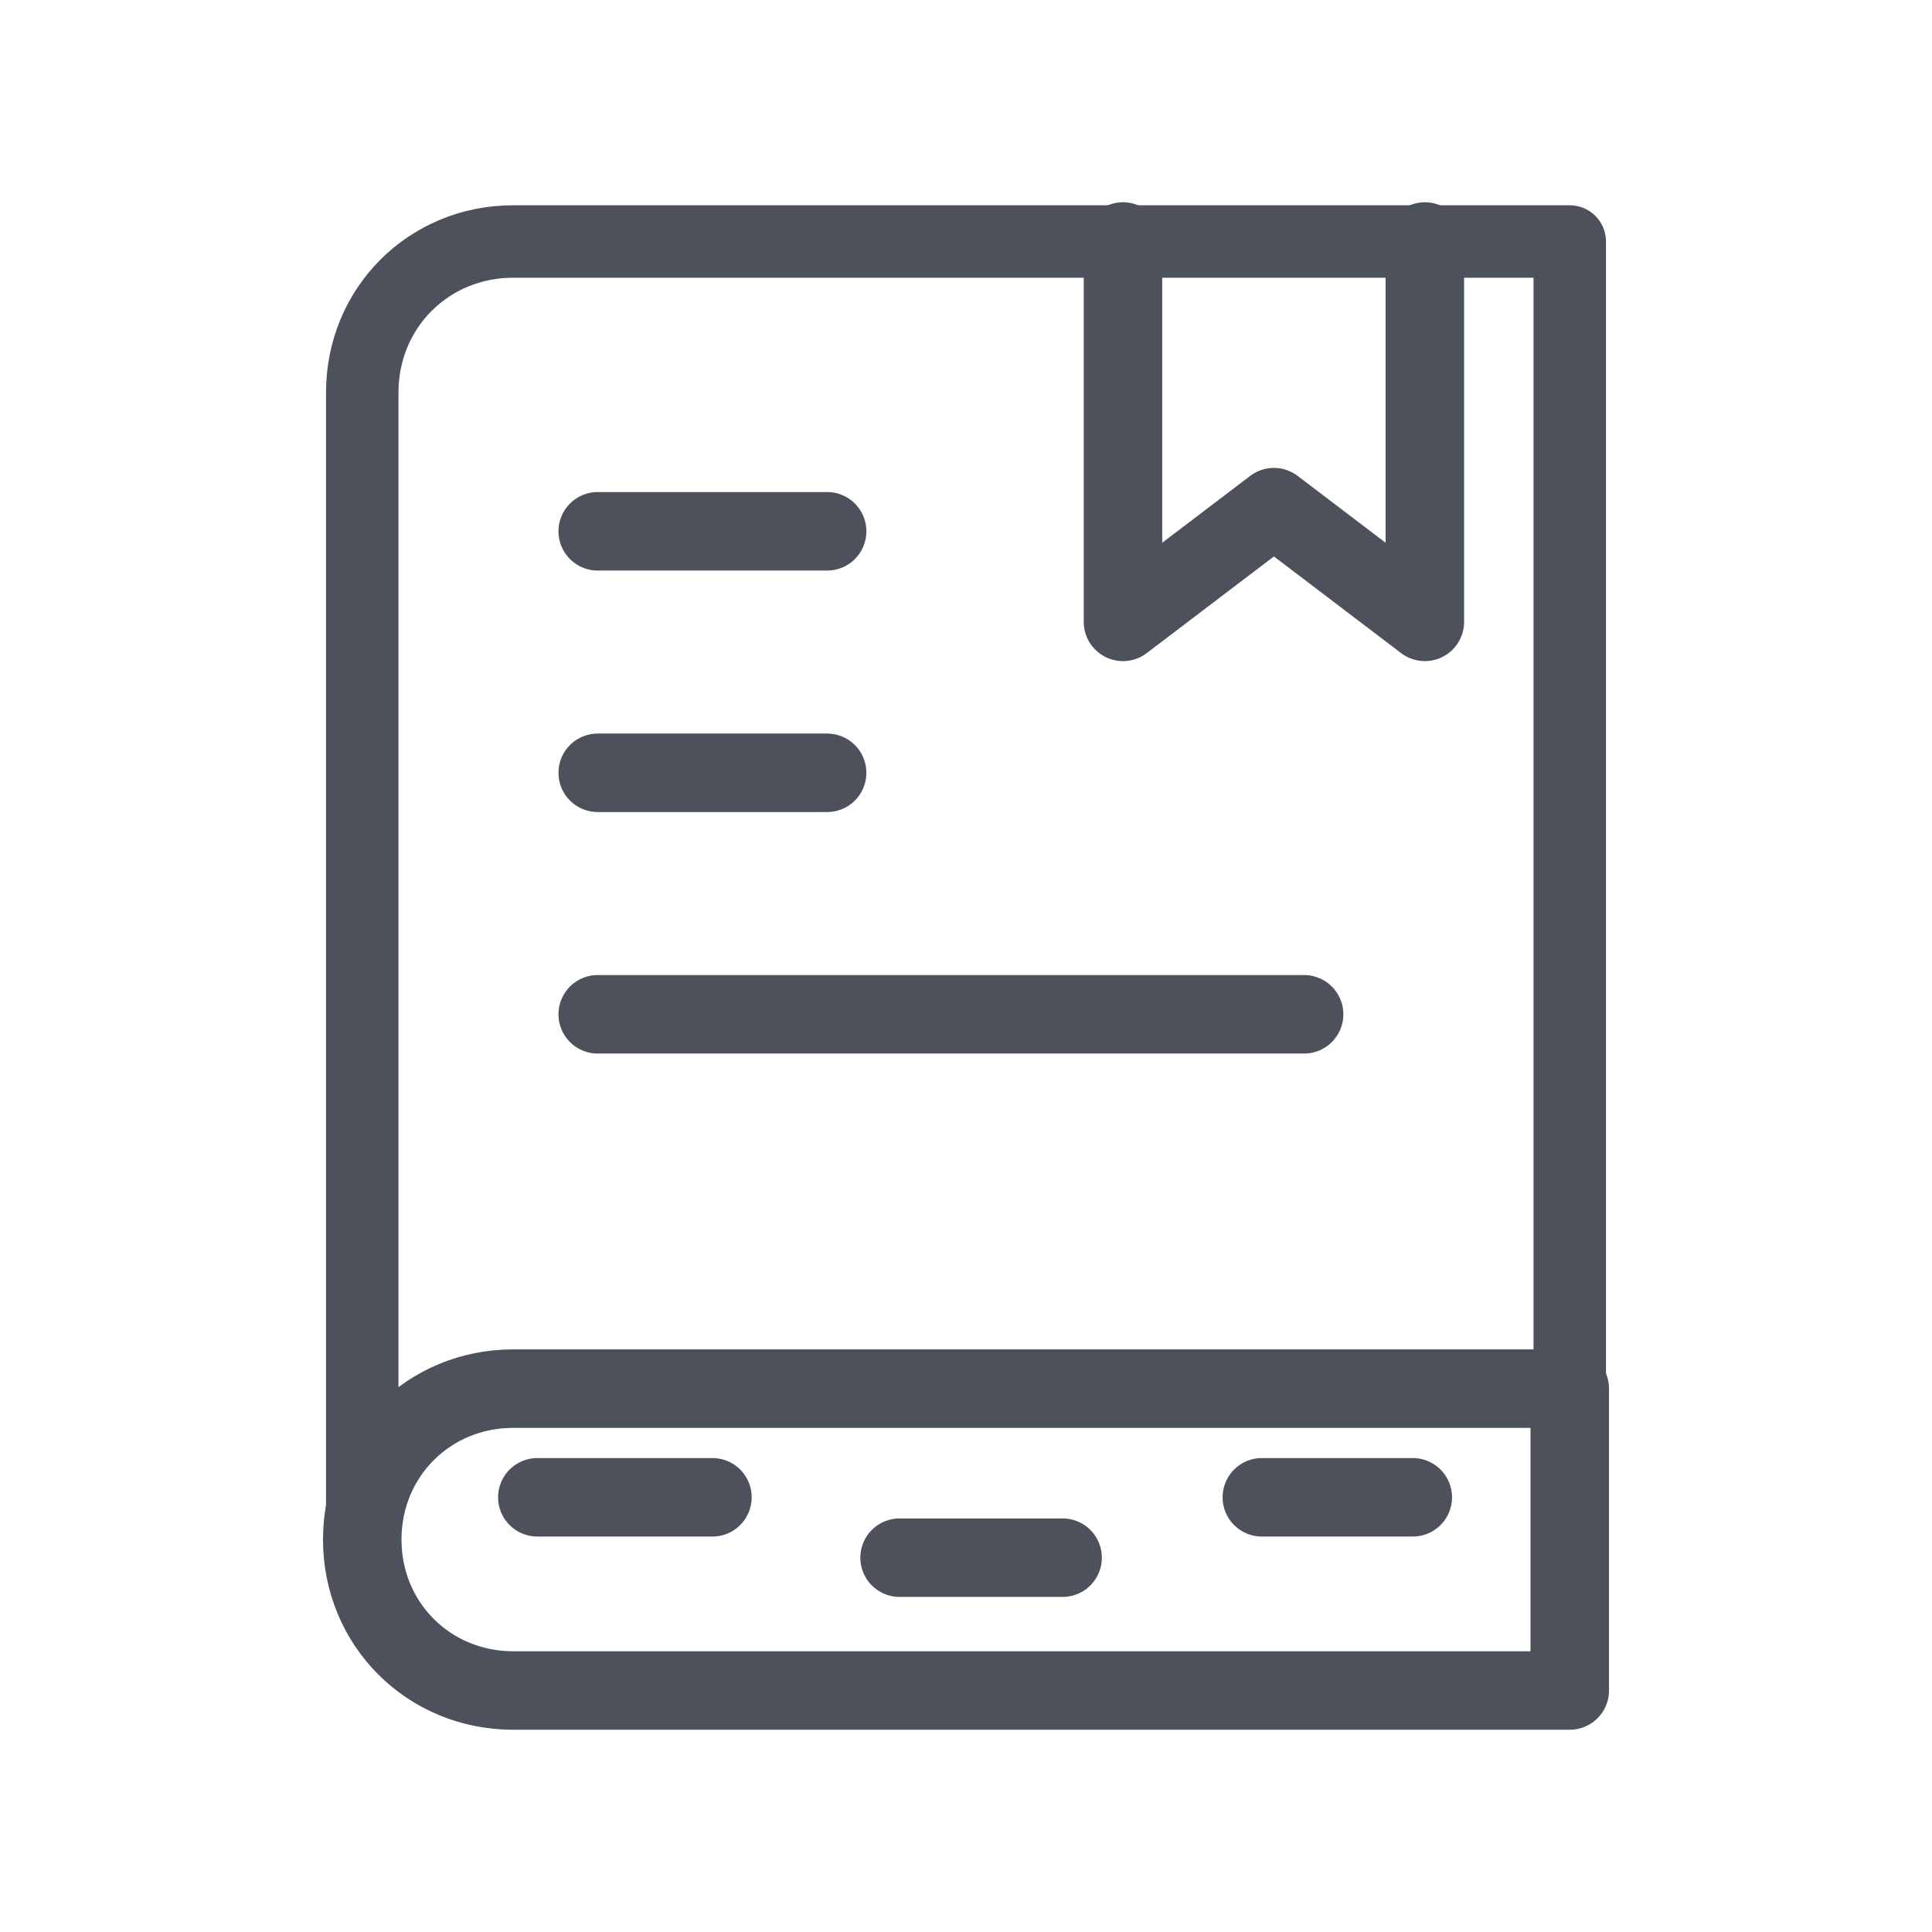
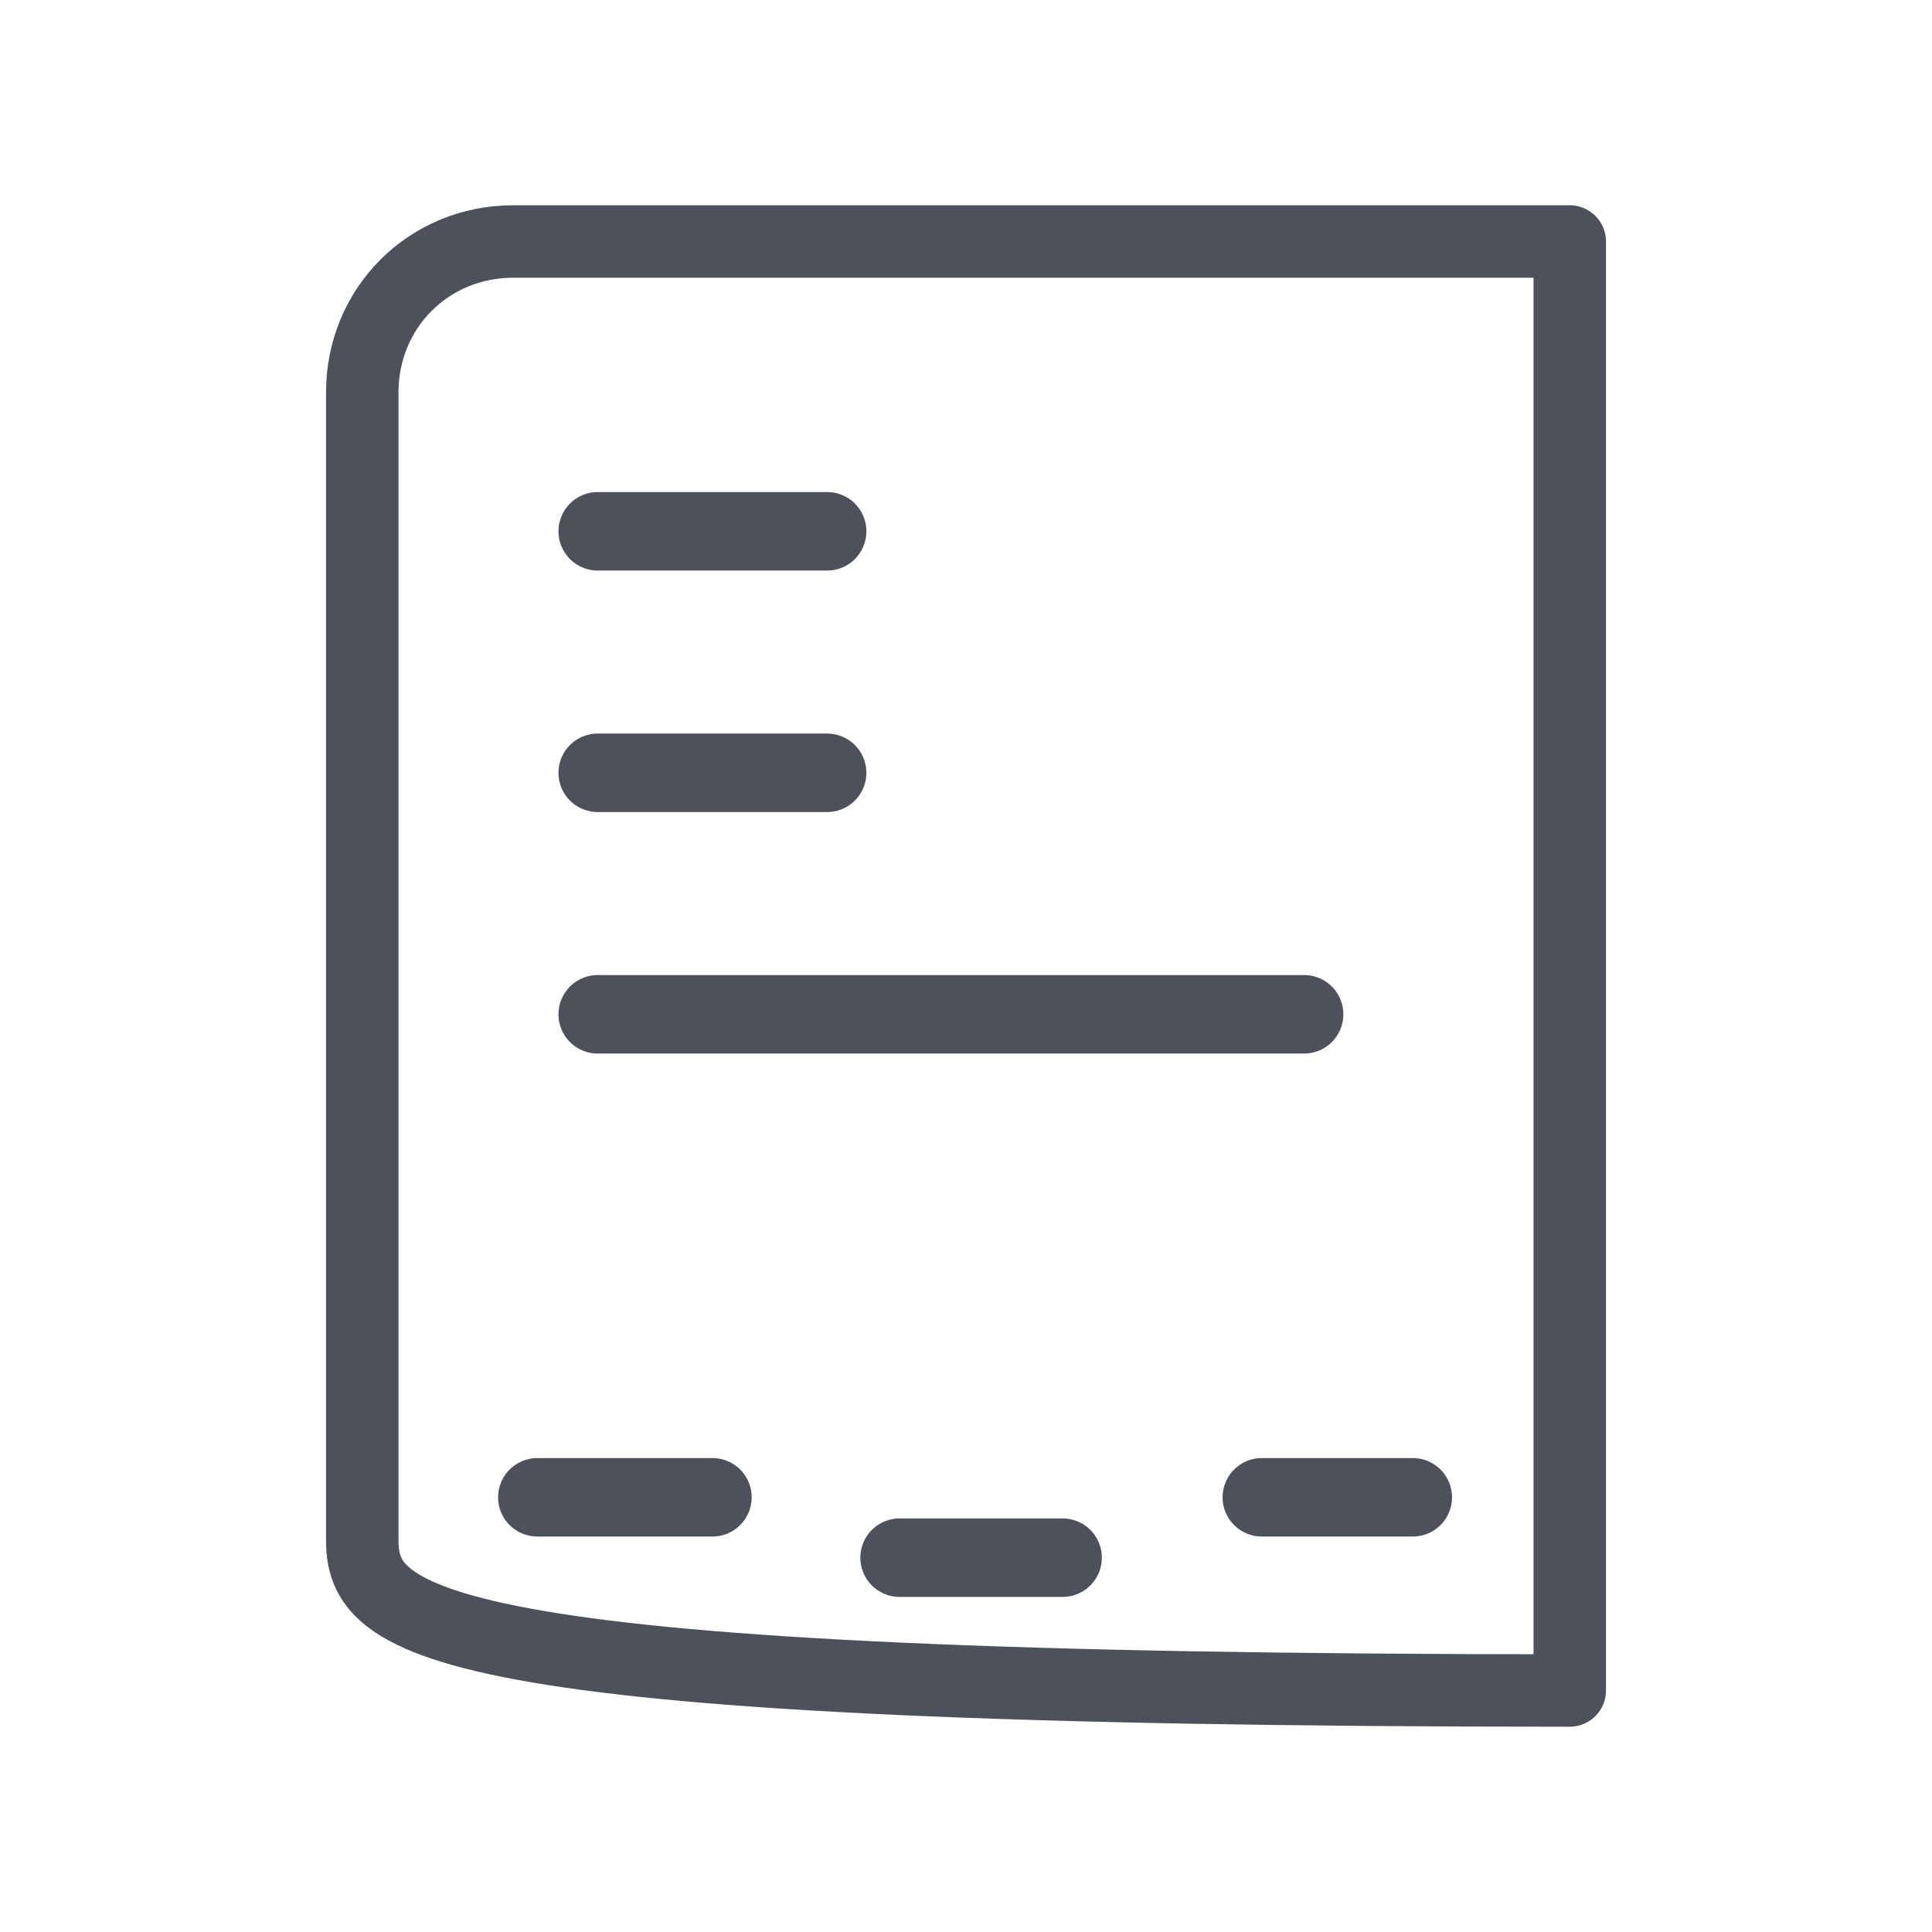
<svg xmlns="http://www.w3.org/2000/svg" version="1.1" id="图层_1" x="0px" y="0px" viewBox="0 0 32 32" style="enable-background:new 0 0 32 32;" xml:space="preserve">
  <style type="text/css">
	.st0{fill:none;}
	.st1{fill:none;stroke:#4C515C;stroke-width:1.2;stroke-linecap:round;stroke-linejoin:round;}
	.st2{fill:none;stroke:#4C515C;stroke-width:1.3;stroke-linecap:round;stroke-linejoin:round;}
</style>
  <g id="Page-1">
    <g id="机械电机web-icon02" transform="translate(-1094, -274)">
      <g id="电机知识27" transform="translate(1094, 274)">
        <rect id="矩形备份-29" class="st0" width="32" height="32" />
        <g id="编组-49" transform="translate(6, 4)">
-           <path id="矩形" class="st1" d="M2.5,0H20l0,0v24H2.5C1.1,24,0,22.9,0,21.5v-19C0,1.1,1.1,0,2.5,0z" />
-           <path id="矩形_1_" class="st2" d="M2.5,19H20l0,0v5H2.5C1.1,24,0,22.9,0,21.5S1.1,19,2.5,19z" />
-           <path id="路径-56" class="st2" d="M12.6,0c0,0,0,2.1,0,6.3l2.5-1.9l2.5,1.9V0" />
+           <path id="矩形" class="st1" d="M2.5,0H20l0,0v24C1.1,24,0,22.9,0,21.5v-19C0,1.1,1.1,0,2.5,0z" />
          <line id="路径-57" class="st2" x1="3.9" y1="4.8" x2="7.7" y2="4.8" />
          <line id="路径-57备份" class="st2" x1="3.9" y1="8.8" x2="7.7" y2="8.8" />
          <line id="路径-57备份-2" class="st2" x1="3.9" y1="12.8" x2="15.6" y2="12.8" />
          <line id="路径-57备份-3" class="st2" x1="8.9" y1="21.8" x2="11.6" y2="21.8" />
          <line id="路径-57备份-5" class="st2" x1="14.9" y1="20.8" x2="17.4" y2="20.8" />
          <line id="路径-57备份-4" class="st2" x1="2.9" y1="20.8" x2="5.8" y2="20.8" />
        </g>
      </g>
    </g>
  </g>
</svg>